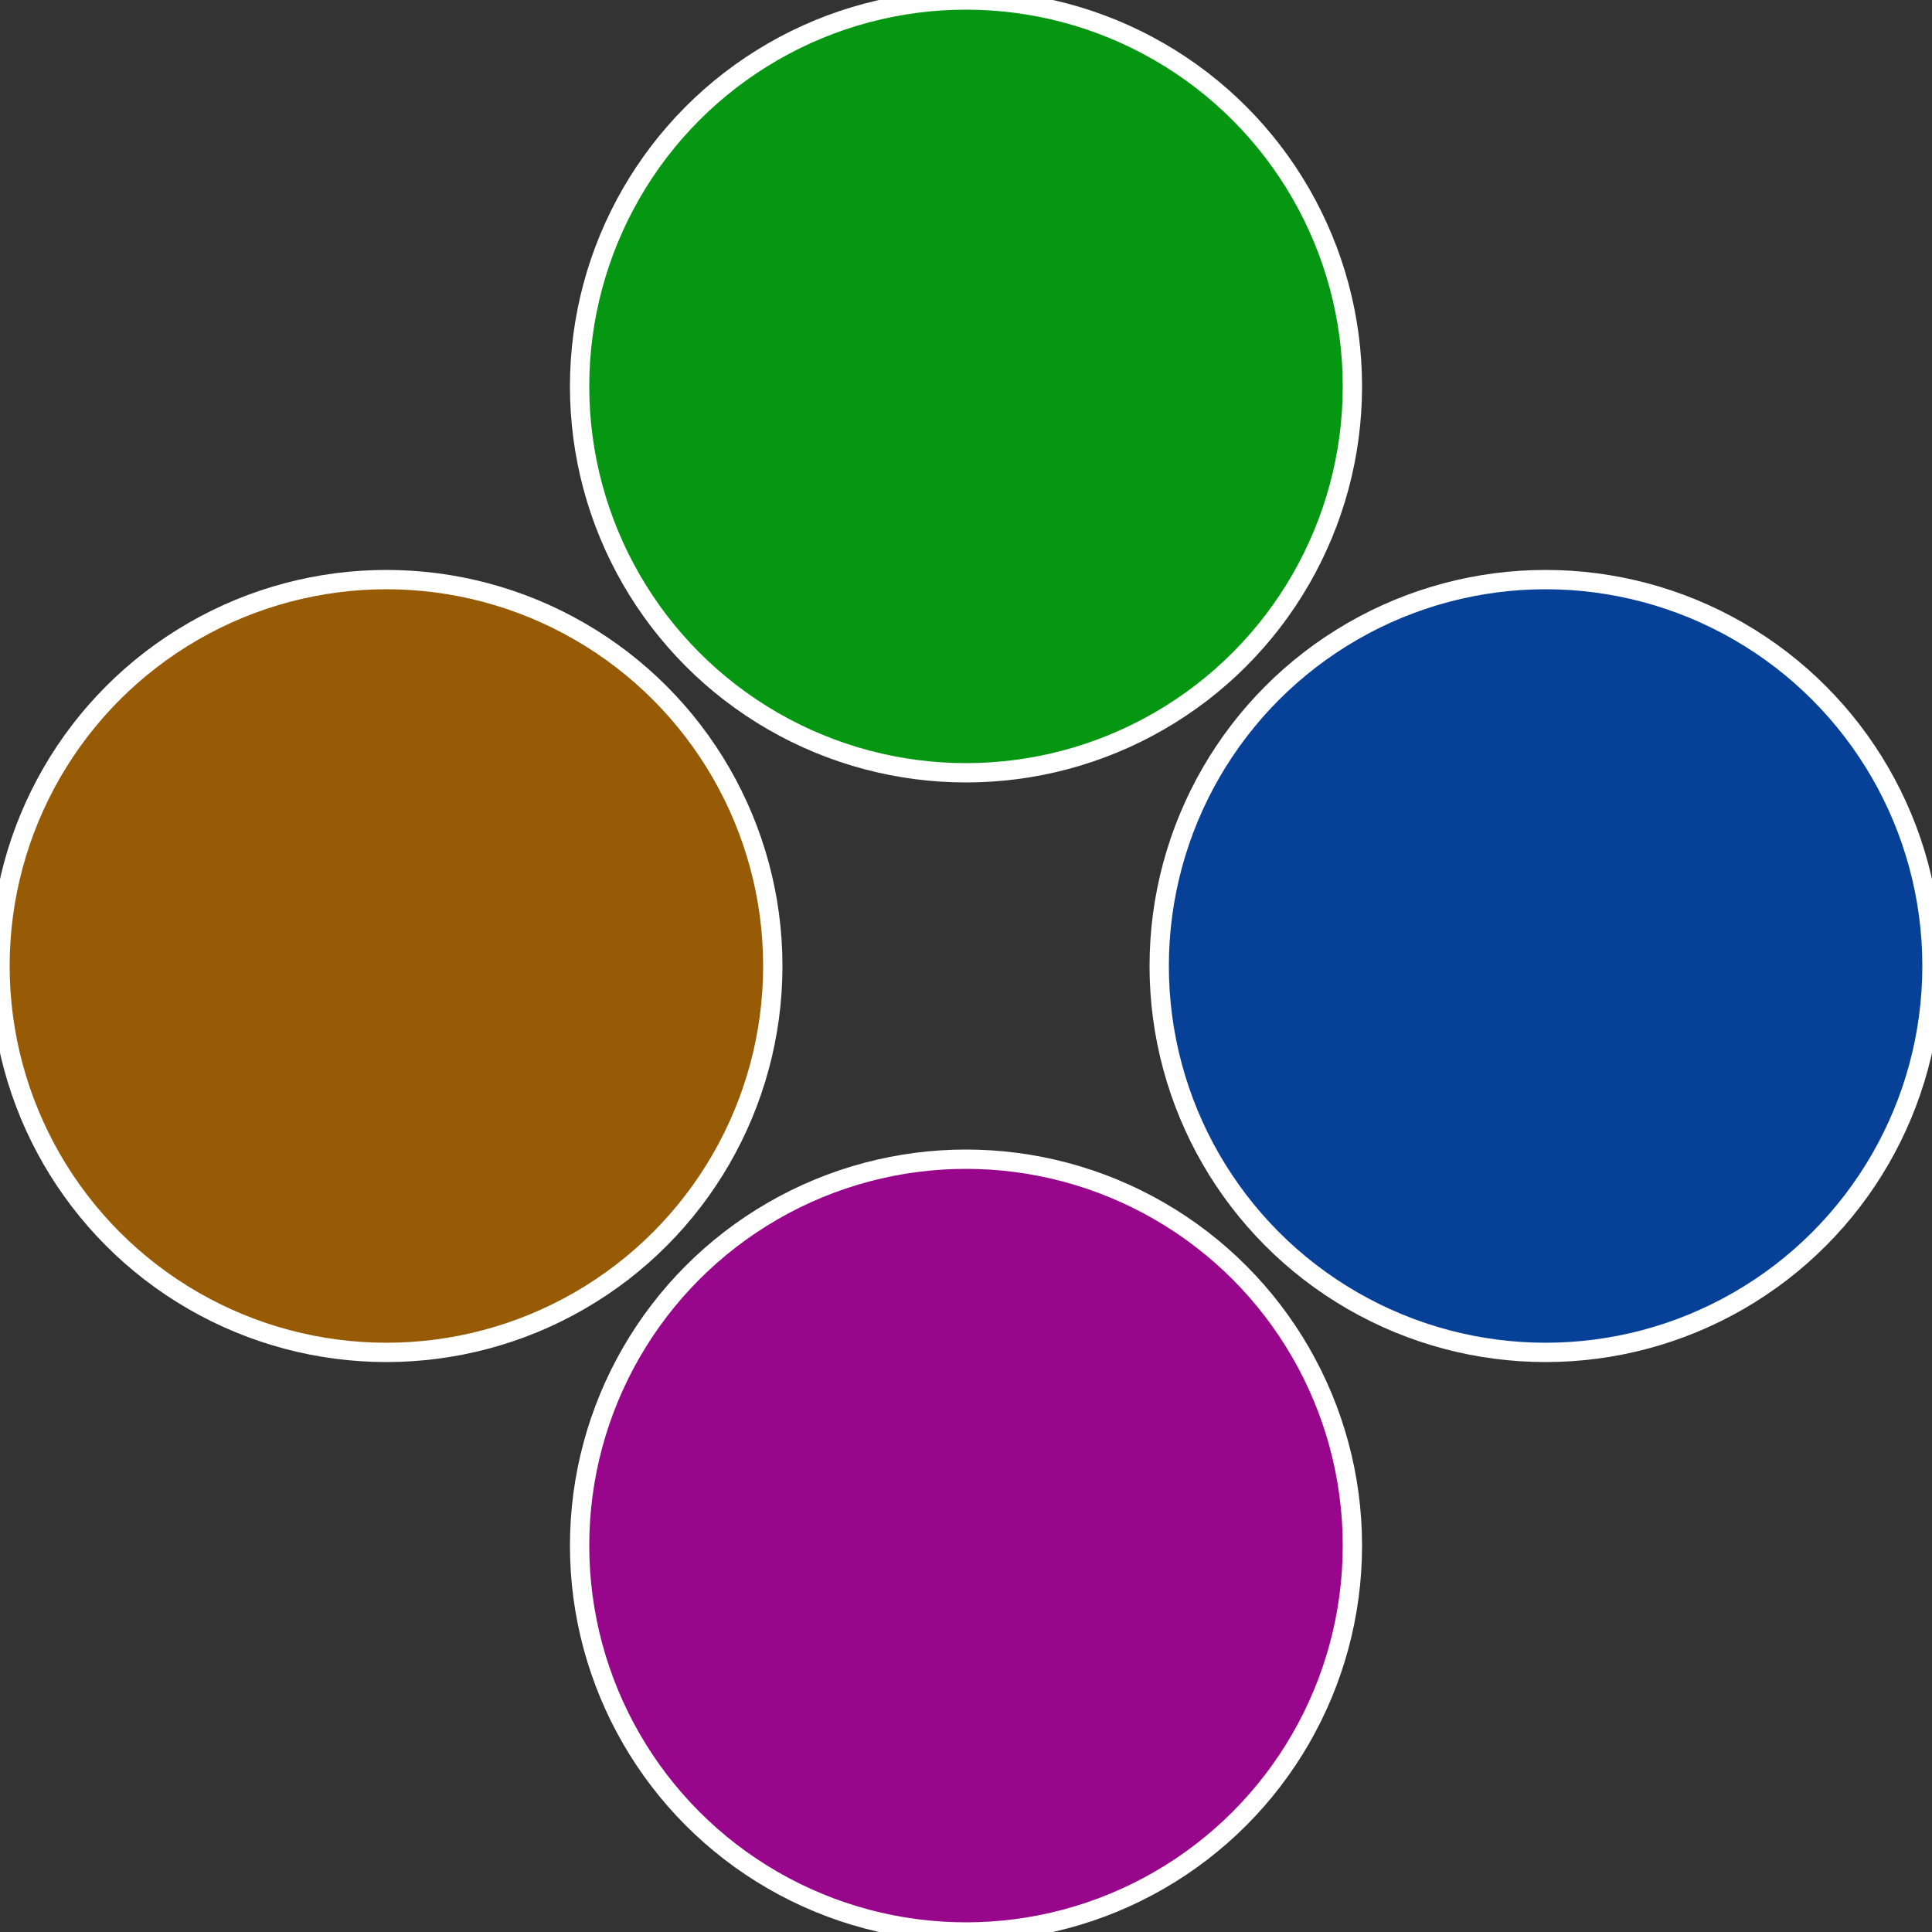
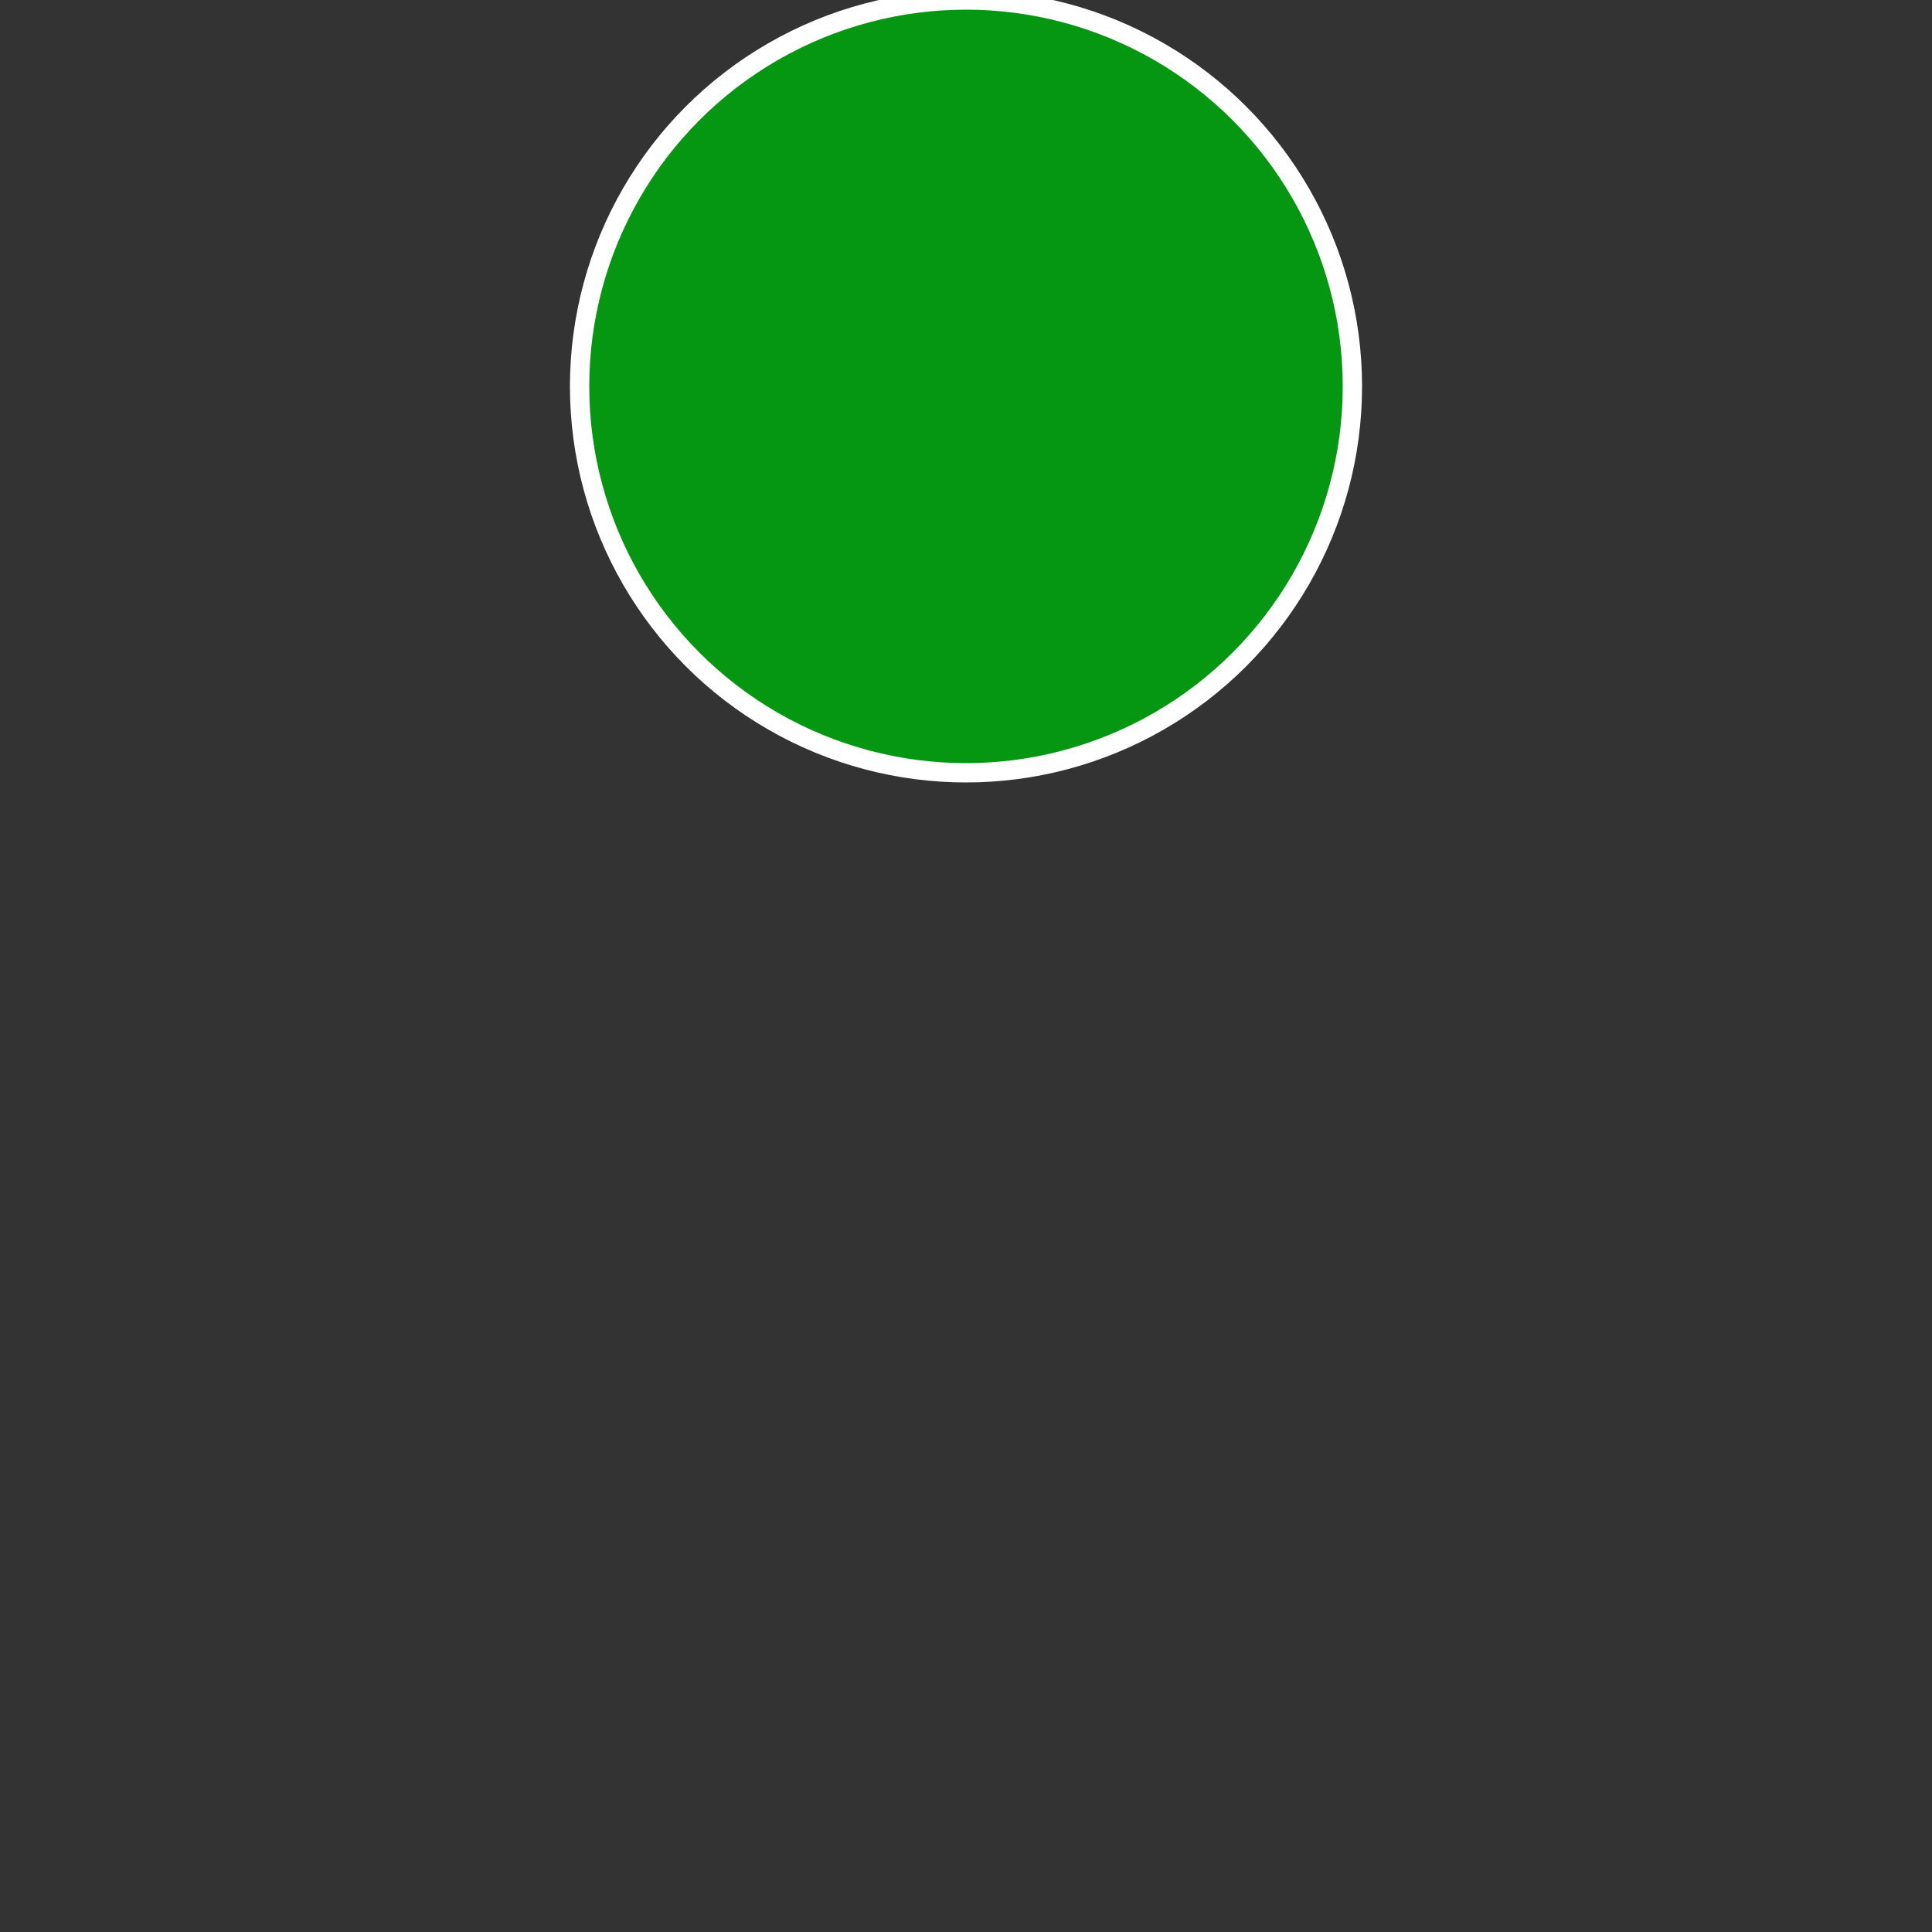
<svg xmlns="http://www.w3.org/2000/svg" width="500" height="500" viewBox="-1 -1 2 2">
  <rect x="-1" y="-1" width="2" height="2" fill="#333333" stroke="none" />
-   <circle cx="0.6" cy="0" r="0.4" fill="#064197" stroke="#fff" stroke-width="1%" />
-   <circle cx="3.6739403974421E-17" cy="0.6" r="0.4" fill="#97068b" stroke="#fff" stroke-width="1%" />
-   <circle cx="-0.6" cy="7.3478807948841E-17" r="0.4" fill="#975b06" stroke="#fff" stroke-width="1%" />
  <circle cx="-1.1021821192326E-16" cy="-0.6" r="0.4" fill="#069712" stroke="#fff" stroke-width="1%" />
</svg>